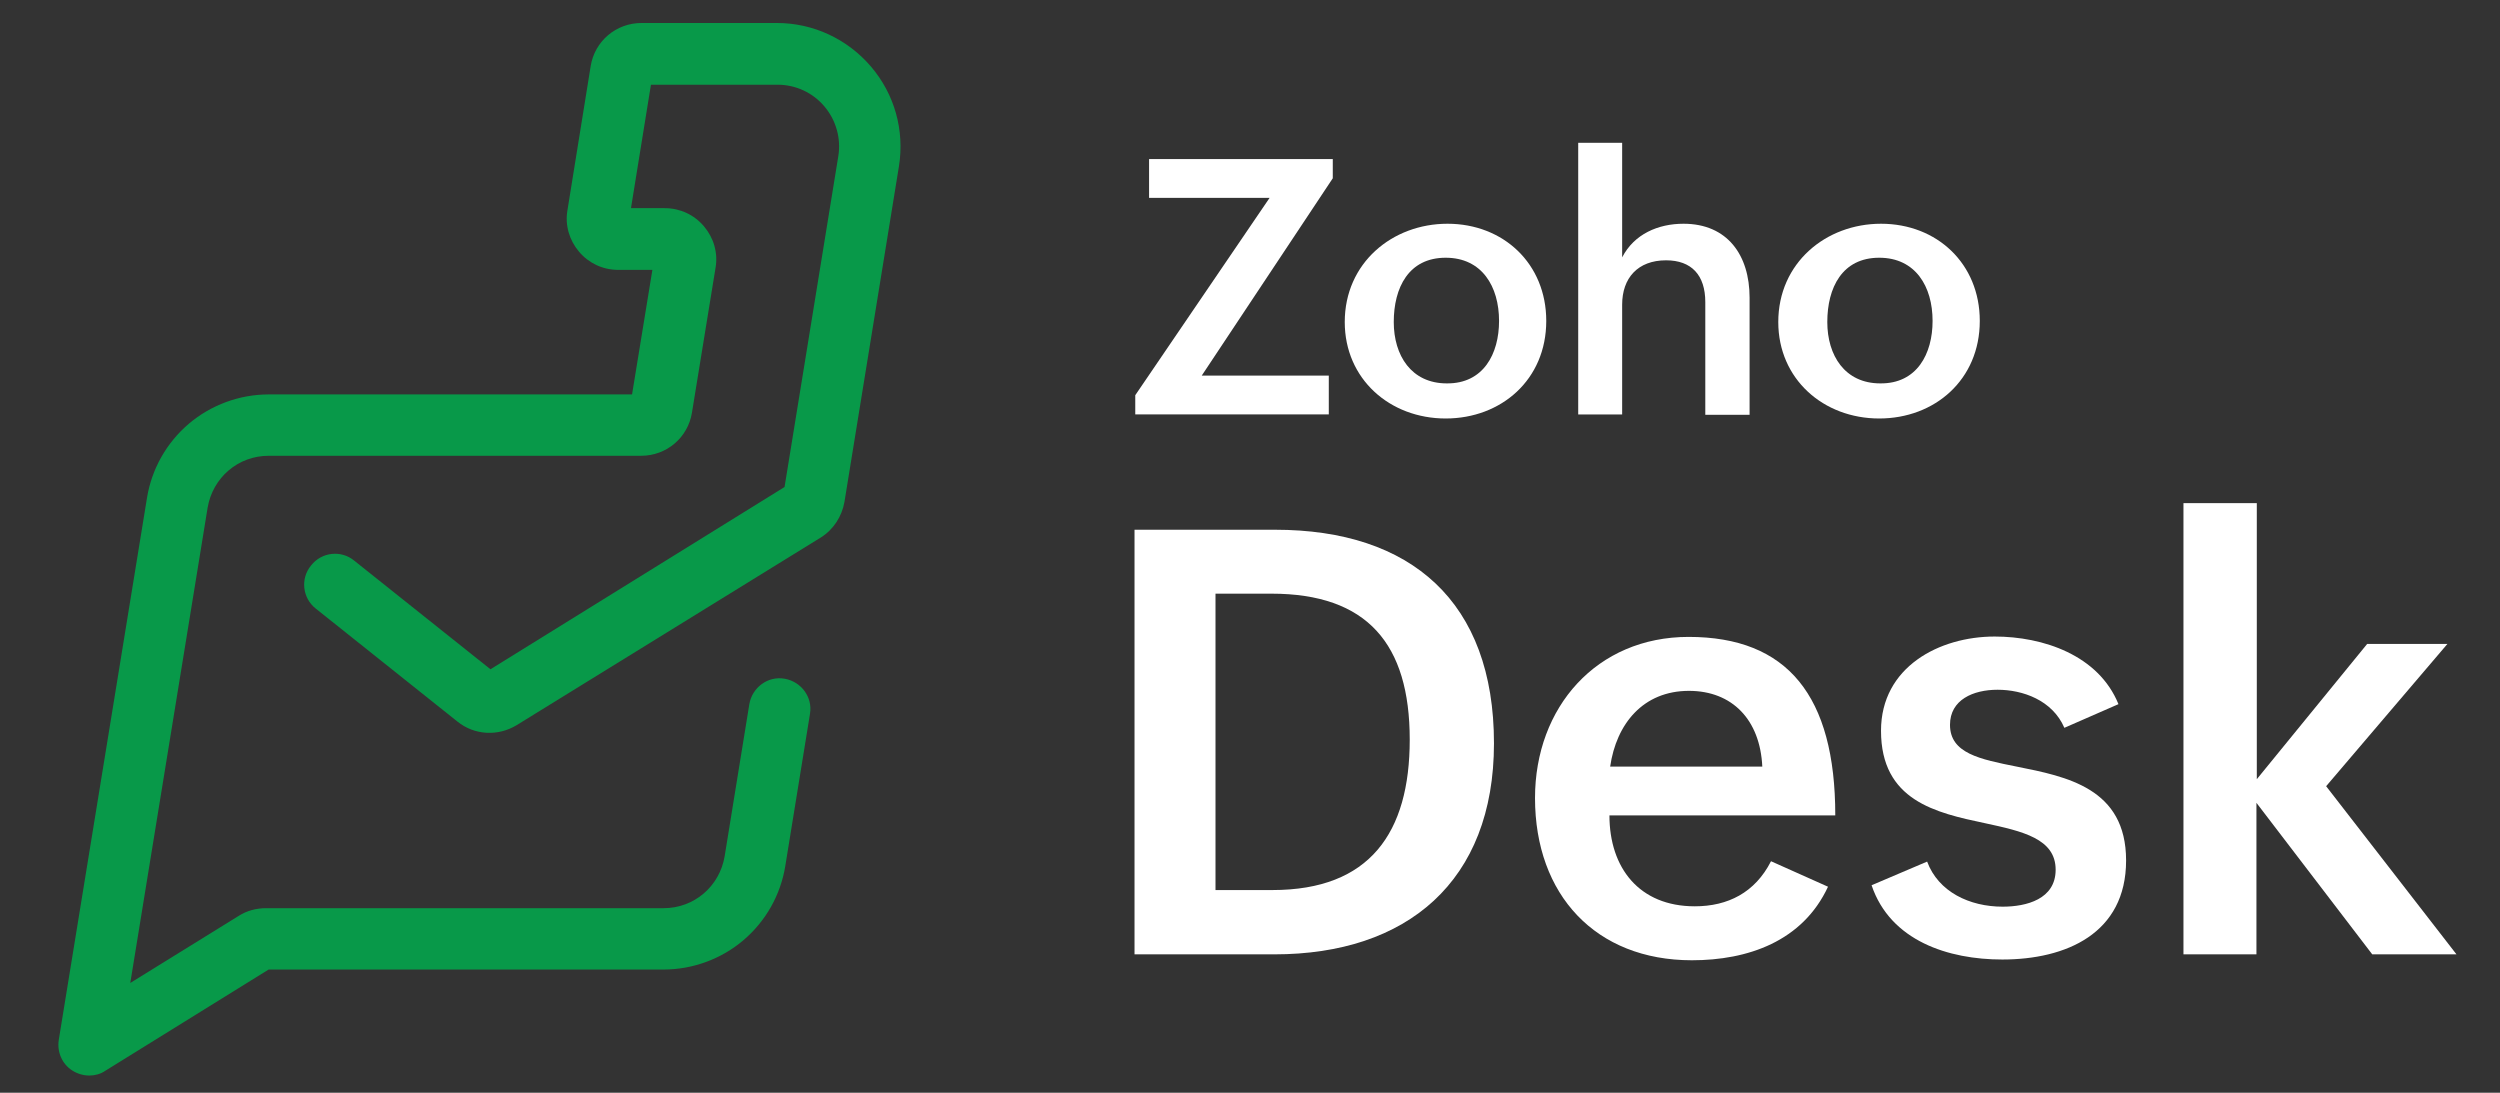
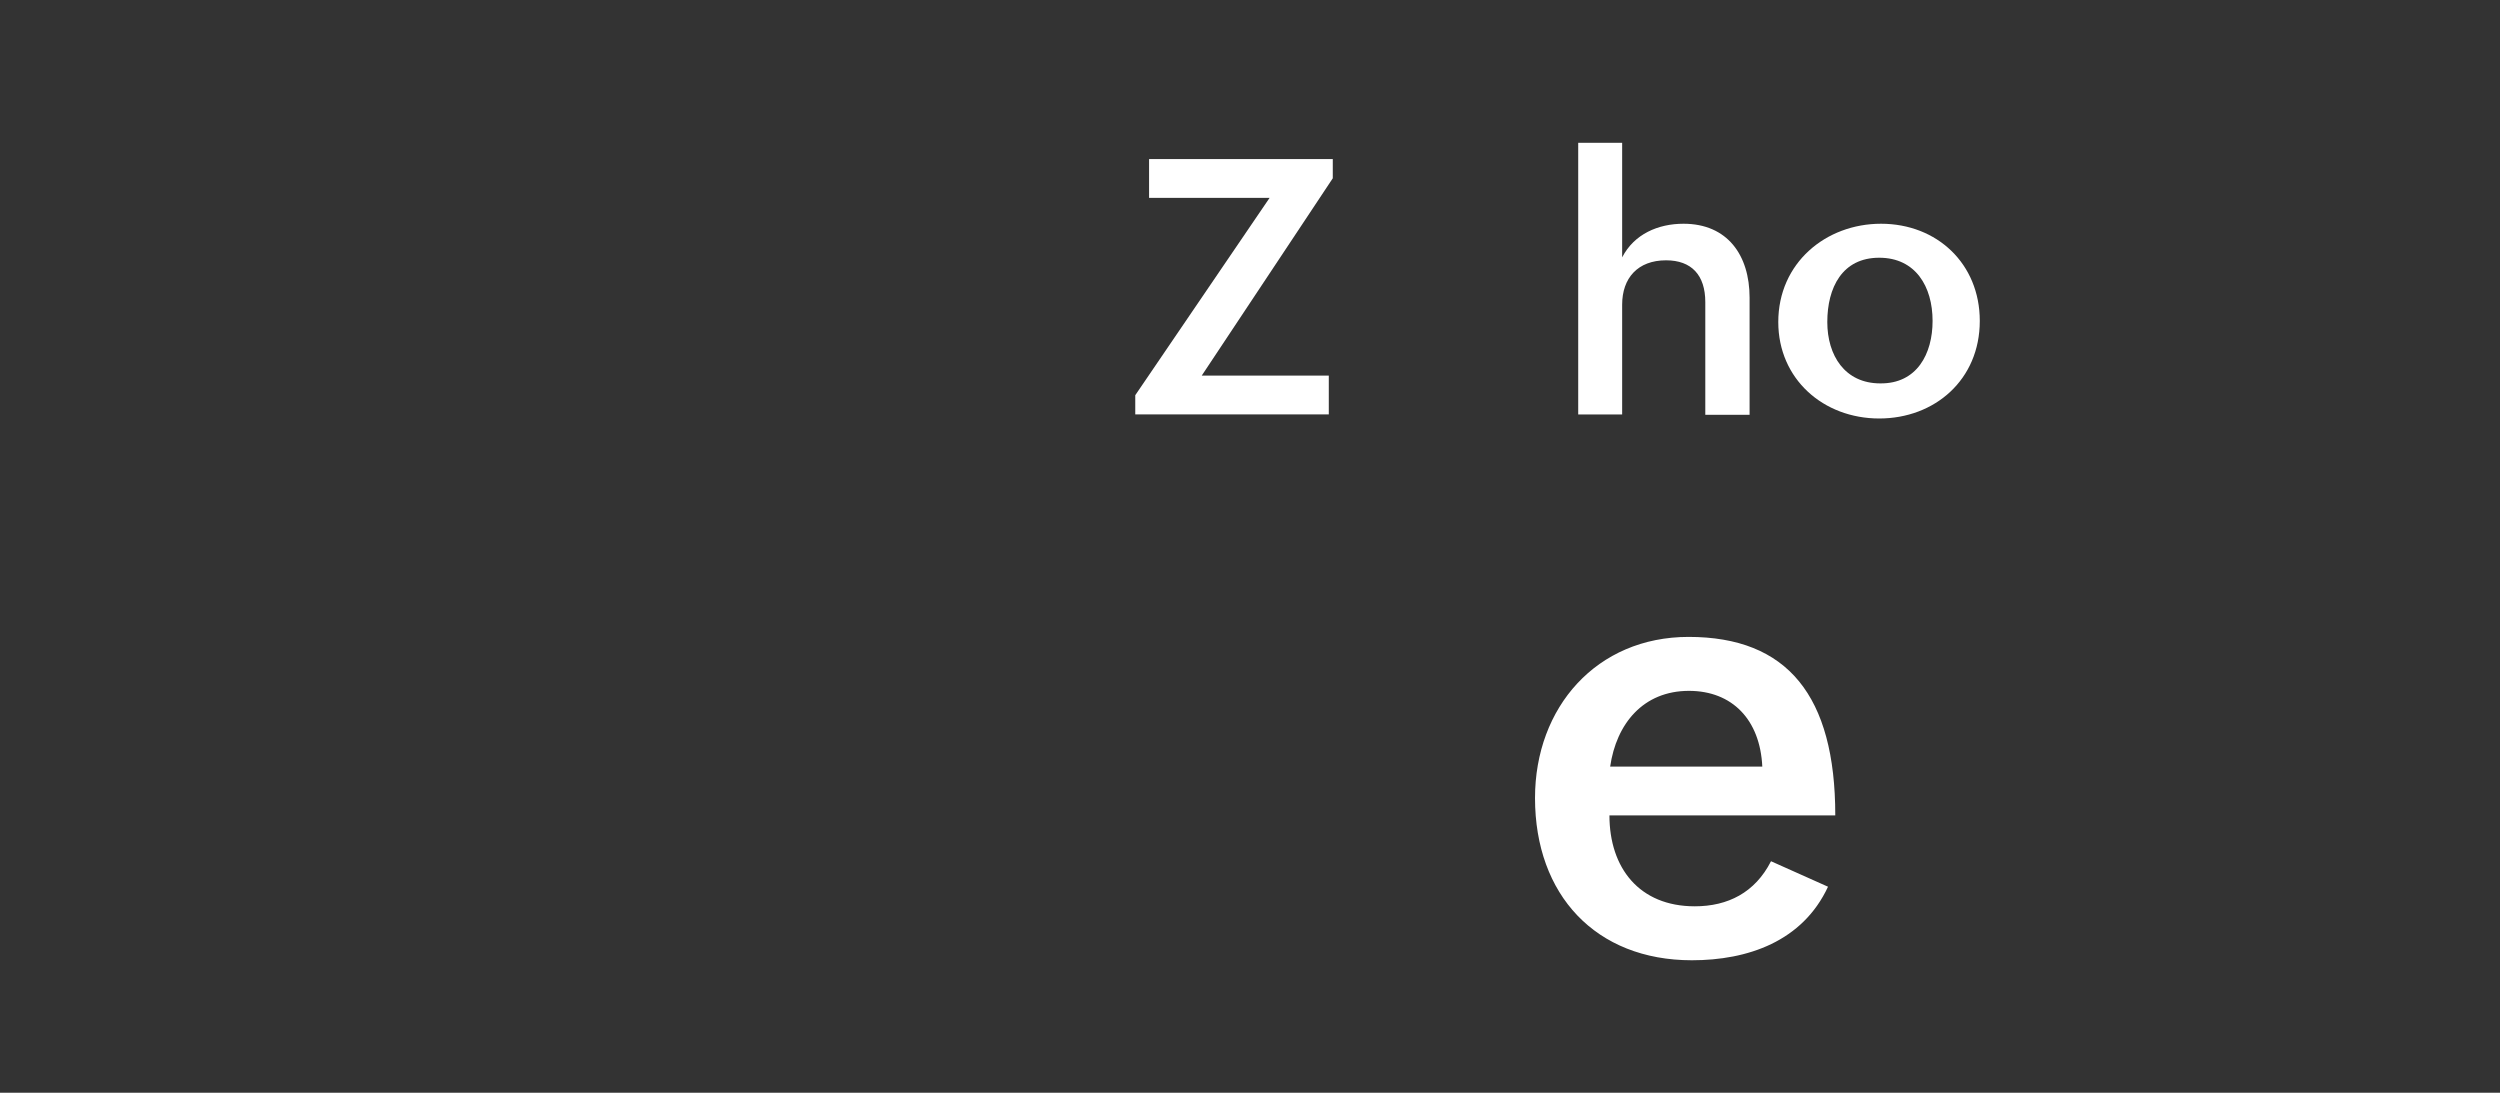
<svg xmlns="http://www.w3.org/2000/svg" width="151" height="66" viewBox="0 0 151 66" fill="none">
  <rect x="0" y="0" width="151" height="66" fill="#333333" stroke="none" />
-   <path d="M68.525 31.996H77.012C85.236 31.996 90.236 36.348 90.236 44.897C90.236 53.245 84.973 57.643 76.968 57.643H68.525V31.996ZM76.859 53.759C82.736 53.759 85.148 50.299 85.148 44.674C85.148 38.893 82.582 35.857 76.793 35.857H73.416V53.759H76.859Z" fill="white" />
  <path d="M110.412 53.558C108.877 56.861 105.566 58 102.189 58C96.377 58 92.715 54.049 92.715 48.201C92.715 42.71 96.443 38.469 101.991 38.469C107.956 38.469 110.851 42.018 110.851 49.25H97.21C97.21 52.42 99.009 54.741 102.364 54.741C104.36 54.741 106.004 53.915 106.969 52.018L110.412 53.558ZM106.443 46.304C106.311 43.469 104.623 41.728 102.013 41.728C99.25 41.728 97.627 43.714 97.254 46.304H106.443Z" fill="white" />
-   <path d="M116.398 52.04C117.078 53.871 118.964 54.763 120.96 54.763C122.385 54.763 124.161 54.317 124.161 52.531C124.161 50.656 122.166 50.21 119.885 49.719C116.925 49.094 113.613 48.357 113.613 44.139C113.613 40.277 117.144 38.447 120.477 38.447C123.394 38.447 126.749 39.563 127.955 42.531L124.688 43.96C123.964 42.286 122.166 41.661 120.653 41.661C119.183 41.661 117.78 42.264 117.78 43.781C117.78 45.5 119.578 45.857 121.815 46.304C124.819 46.906 128.416 47.598 128.416 51.973C128.416 56.393 124.775 57.955 120.938 57.955C117.692 57.955 114.183 56.839 113.043 53.469L116.398 52.04Z" fill="white" />
-   <path d="M131.903 30.389H136.311V47.063L142.977 38.893H147.824L140.499 47.487L148.372 57.643H143.284L136.289 48.491V57.643H131.881V30.389H131.903Z" fill="white" />
  <path d="M68.57 23.871L76.684 11.951H69.404V9.608H80.5V10.768L72.584 22.688H80.259V25.031H68.57V23.871Z" fill="white" />
-   <path d="M87.429 13.514C90.806 13.514 93.394 15.925 93.394 19.384C93.394 22.933 90.674 25.277 87.319 25.277C83.942 25.277 81.223 22.889 81.223 19.451C81.223 15.88 84.096 13.514 87.429 13.514ZM90.543 19.384C90.543 17.308 89.512 15.567 87.319 15.567C85.082 15.567 84.183 17.375 84.183 19.451C84.183 21.46 85.236 23.157 87.385 23.157C89.6 23.179 90.543 21.371 90.543 19.384Z" fill="white" />
  <path d="M95.324 8.625H97.978V15.545C98.701 14.139 100.149 13.514 101.684 13.514C104.337 13.514 105.675 15.411 105.675 17.978V25.054H103V18.246C103 16.616 102.166 15.723 100.631 15.723C98.921 15.723 97.978 16.795 97.978 18.402V25.032H95.324V8.625Z" fill="white" />
  <path d="M113.614 13.514C116.992 13.514 119.579 15.925 119.579 19.384C119.579 22.933 116.86 25.277 113.505 25.277C110.127 25.277 107.408 22.889 107.408 19.451C107.408 15.88 110.281 13.514 113.614 13.514ZM116.728 19.384C116.728 17.308 115.698 15.567 113.505 15.567C111.268 15.567 110.369 17.375 110.369 19.451C110.369 21.46 111.421 23.157 113.57 23.157C115.785 23.179 116.728 21.371 116.728 19.384Z" fill="white" />
-   <path d="M5.391 64.963C5.04 64.963 4.668 64.854 4.361 64.656C3.747 64.262 3.44 63.538 3.549 62.814L8.878 30.073C9.163 28.319 10.062 26.74 11.4 25.599C12.738 24.459 14.47 23.823 16.225 23.823H38.176L39.404 16.301H37.343C36.422 16.301 35.567 15.906 34.975 15.205C34.383 14.503 34.119 13.604 34.273 12.705L35.676 3.998C35.918 2.485 37.212 1.389 38.747 1.389H46.926C49.119 1.389 51.181 2.354 52.606 4.02C54.032 5.687 54.646 7.88 54.295 10.051L51.005 30.314C50.852 31.191 50.347 31.981 49.58 32.463L31.203 43.801C30.084 44.481 28.659 44.415 27.628 43.582L19.076 36.762C18.264 36.126 18.133 34.941 18.791 34.152C19.426 33.34 20.611 33.209 21.4 33.867L29.624 40.424L47.387 29.415L50.633 9.437C50.808 8.362 50.501 7.266 49.799 6.433C49.097 5.599 48.067 5.117 46.97 5.117H39.317L38.111 12.573H40.15C41.071 12.573 41.926 12.968 42.519 13.669C43.111 14.371 43.374 15.27 43.22 16.169L41.795 24.919C41.554 26.433 40.26 27.529 38.725 27.529H16.225C14.383 27.529 12.848 28.845 12.54 30.665L7.869 59.371L14.426 55.314C14.909 55.007 15.479 54.854 16.071 54.854H40.084C41.926 54.854 43.462 53.538 43.769 51.718L45.26 42.529C45.435 41.52 46.378 40.819 47.387 40.994C48.396 41.169 49.097 42.112 48.922 43.121L47.431 52.31C47.146 54.064 46.247 55.643 44.909 56.783C43.571 57.924 41.839 58.56 40.084 58.56H16.225L6.356 64.678C6.071 64.876 5.72 64.963 5.391 64.963Z" fill="#089949" />
</svg>